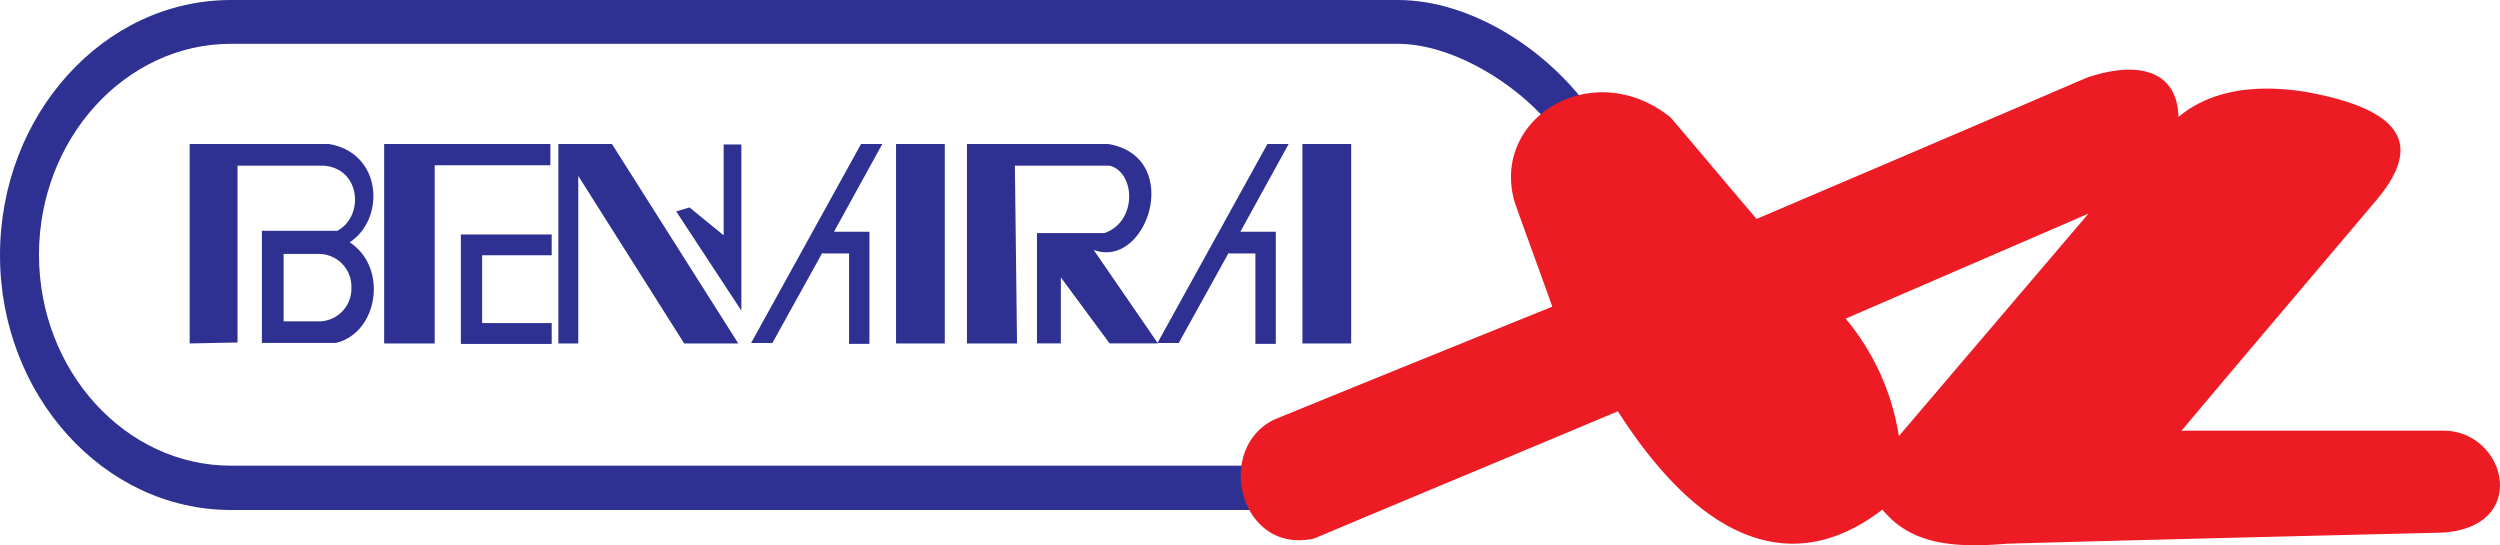
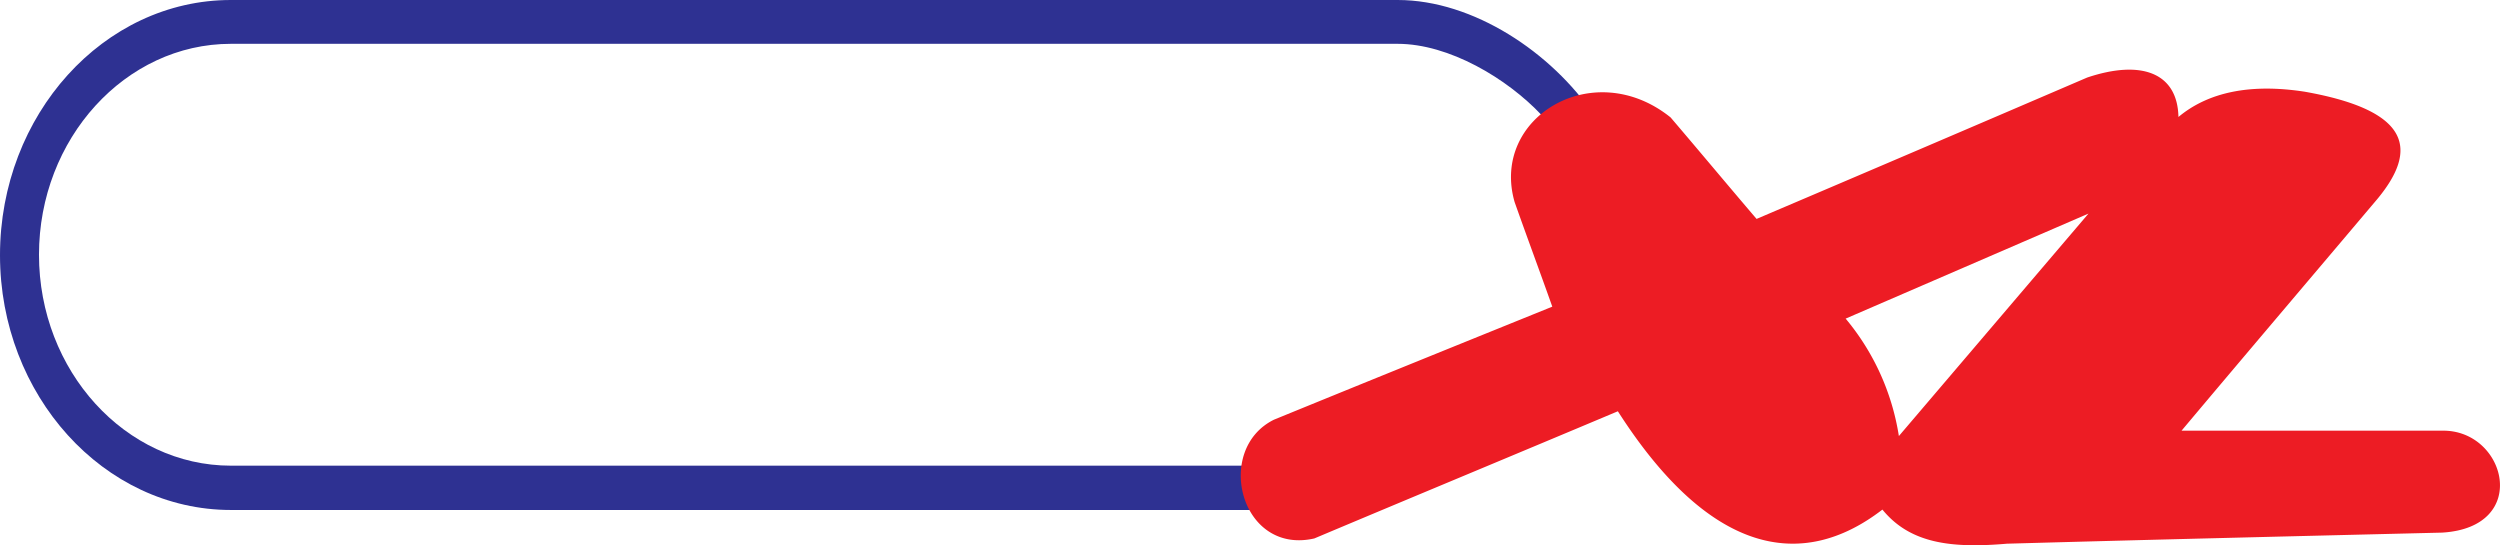
<svg xmlns="http://www.w3.org/2000/svg" width="178" height="38.824" viewBox="0 0 178 38.824">
  <g id="Group_3" data-name="Group 3" transform="translate(-17 -284.8)">
    <path id="Path_1" data-name="Path 1" d="M33.438,284.8h83.074c5.4,0,10.98,3.755,13.977,8.2h-3.723c-2.461-2.619-6.594-5.08-10.254-5.08H33.438c-7.509,0-13.662,6.752-13.662,15.018h0c0,8.266,6.152,15.018,13.662,15.018H108.4v3.155H33.438c-9.055,0-16.438-8.172-16.438-18.142h0C17,292.972,24.383,284.8,33.438,284.8Z" fill="#2e3192" fill-rule="evenodd" />
-     <path id="Path_2" data-name="Path 2" d="M59.8,331.5V317.3h9.907c3.818.631,4.039,5.332,1.483,7,2.745,1.767,2.051,6.436-.978,7.162H64.943v-7.982h5.364c1.925-1.01,1.7-4.449-.978-4.638H63.208v12.589Zm6.689-6.373h2.587a2.327,2.327,0,0,1,2.24,2.4h0a2.327,2.327,0,0,1-2.24,2.4H66.489Zm12.62-1.388h6.468v1.483H80.624v4.827h4.954v1.483H79.109ZM73.651,317.3H85.483v1.514H77.248V331.5h-3.6V317.3Zm12.4,0h3.818l8.992,14.2H95.011L87.47,319.572V331.5H86.05Zm11.769,6.5v-6.468h1.262v11.832L94.443,322.1l.947-.284Zm9.781-6.5h1.514l-3.439,6.247H108.2v7.982h-1.451v-6.436h-1.893v-.063l-3.565,6.436H99.775Zm2.493,0h3.471v14.2h-3.471Zm26.44,0h1.514l-3.439,6.247h2.524v7.982H135.68v-6.436h-1.893v-.063l-3.565,6.436h-1.514Zm2.493,0H142.5v14.2h-3.471Zm-20.319,14.2h-3.565V317.3h10.065c5.4.915,2.776,8.96-1.041,7.541l4.575,6.657H125.3l-3.471-4.7v4.7h-1.7v-7.856h4.8c2.366-.82,2.209-4.322.379-4.8h-6.752Z" transform="translate(-29.296 -22.246)" fill="#2e3192" fill-rule="evenodd" />
    <path id="Path_3" data-name="Path 3" d="M319.179,317.395c-.883-2.493-1.8-4.953-2.682-7.446-1.735-6.026,5.616-10.443,11.106-6.026,2.051,2.4,4.07,4.827,6.121,7.225,7.856-3.344,15.681-6.689,23.537-10.065,3.849-1.294,6.436-.347,6.5,2.808,2.114-1.767,5.111-2.4,8.992-1.8,7.635,1.357,8.046,4.165,5.174,7.635-4.638,5.49-9.308,10.98-13.946,16.5h18.552c4.543-.095,6.373,6.878,0,7.257-10.317.252-20.666.5-30.983.789-4.007.347-6.91-.032-8.866-2.429-5.774,4.449-12.336,3.155-18.836-7-7.194,3.029-14.419,6.026-21.612,9.055-5.269,1.2-7.162-6.342-2.871-8.456C305.928,322.758,312.554,320.077,319.179,317.395Zm20.887.852,17.29-7.478-13.5,15.839A17.166,17.166,0,0,0,340.066,318.247Z" transform="translate(-191.656 -10.761)" fill="#ed1c24" fill-rule="evenodd" />
  </g>
</svg>